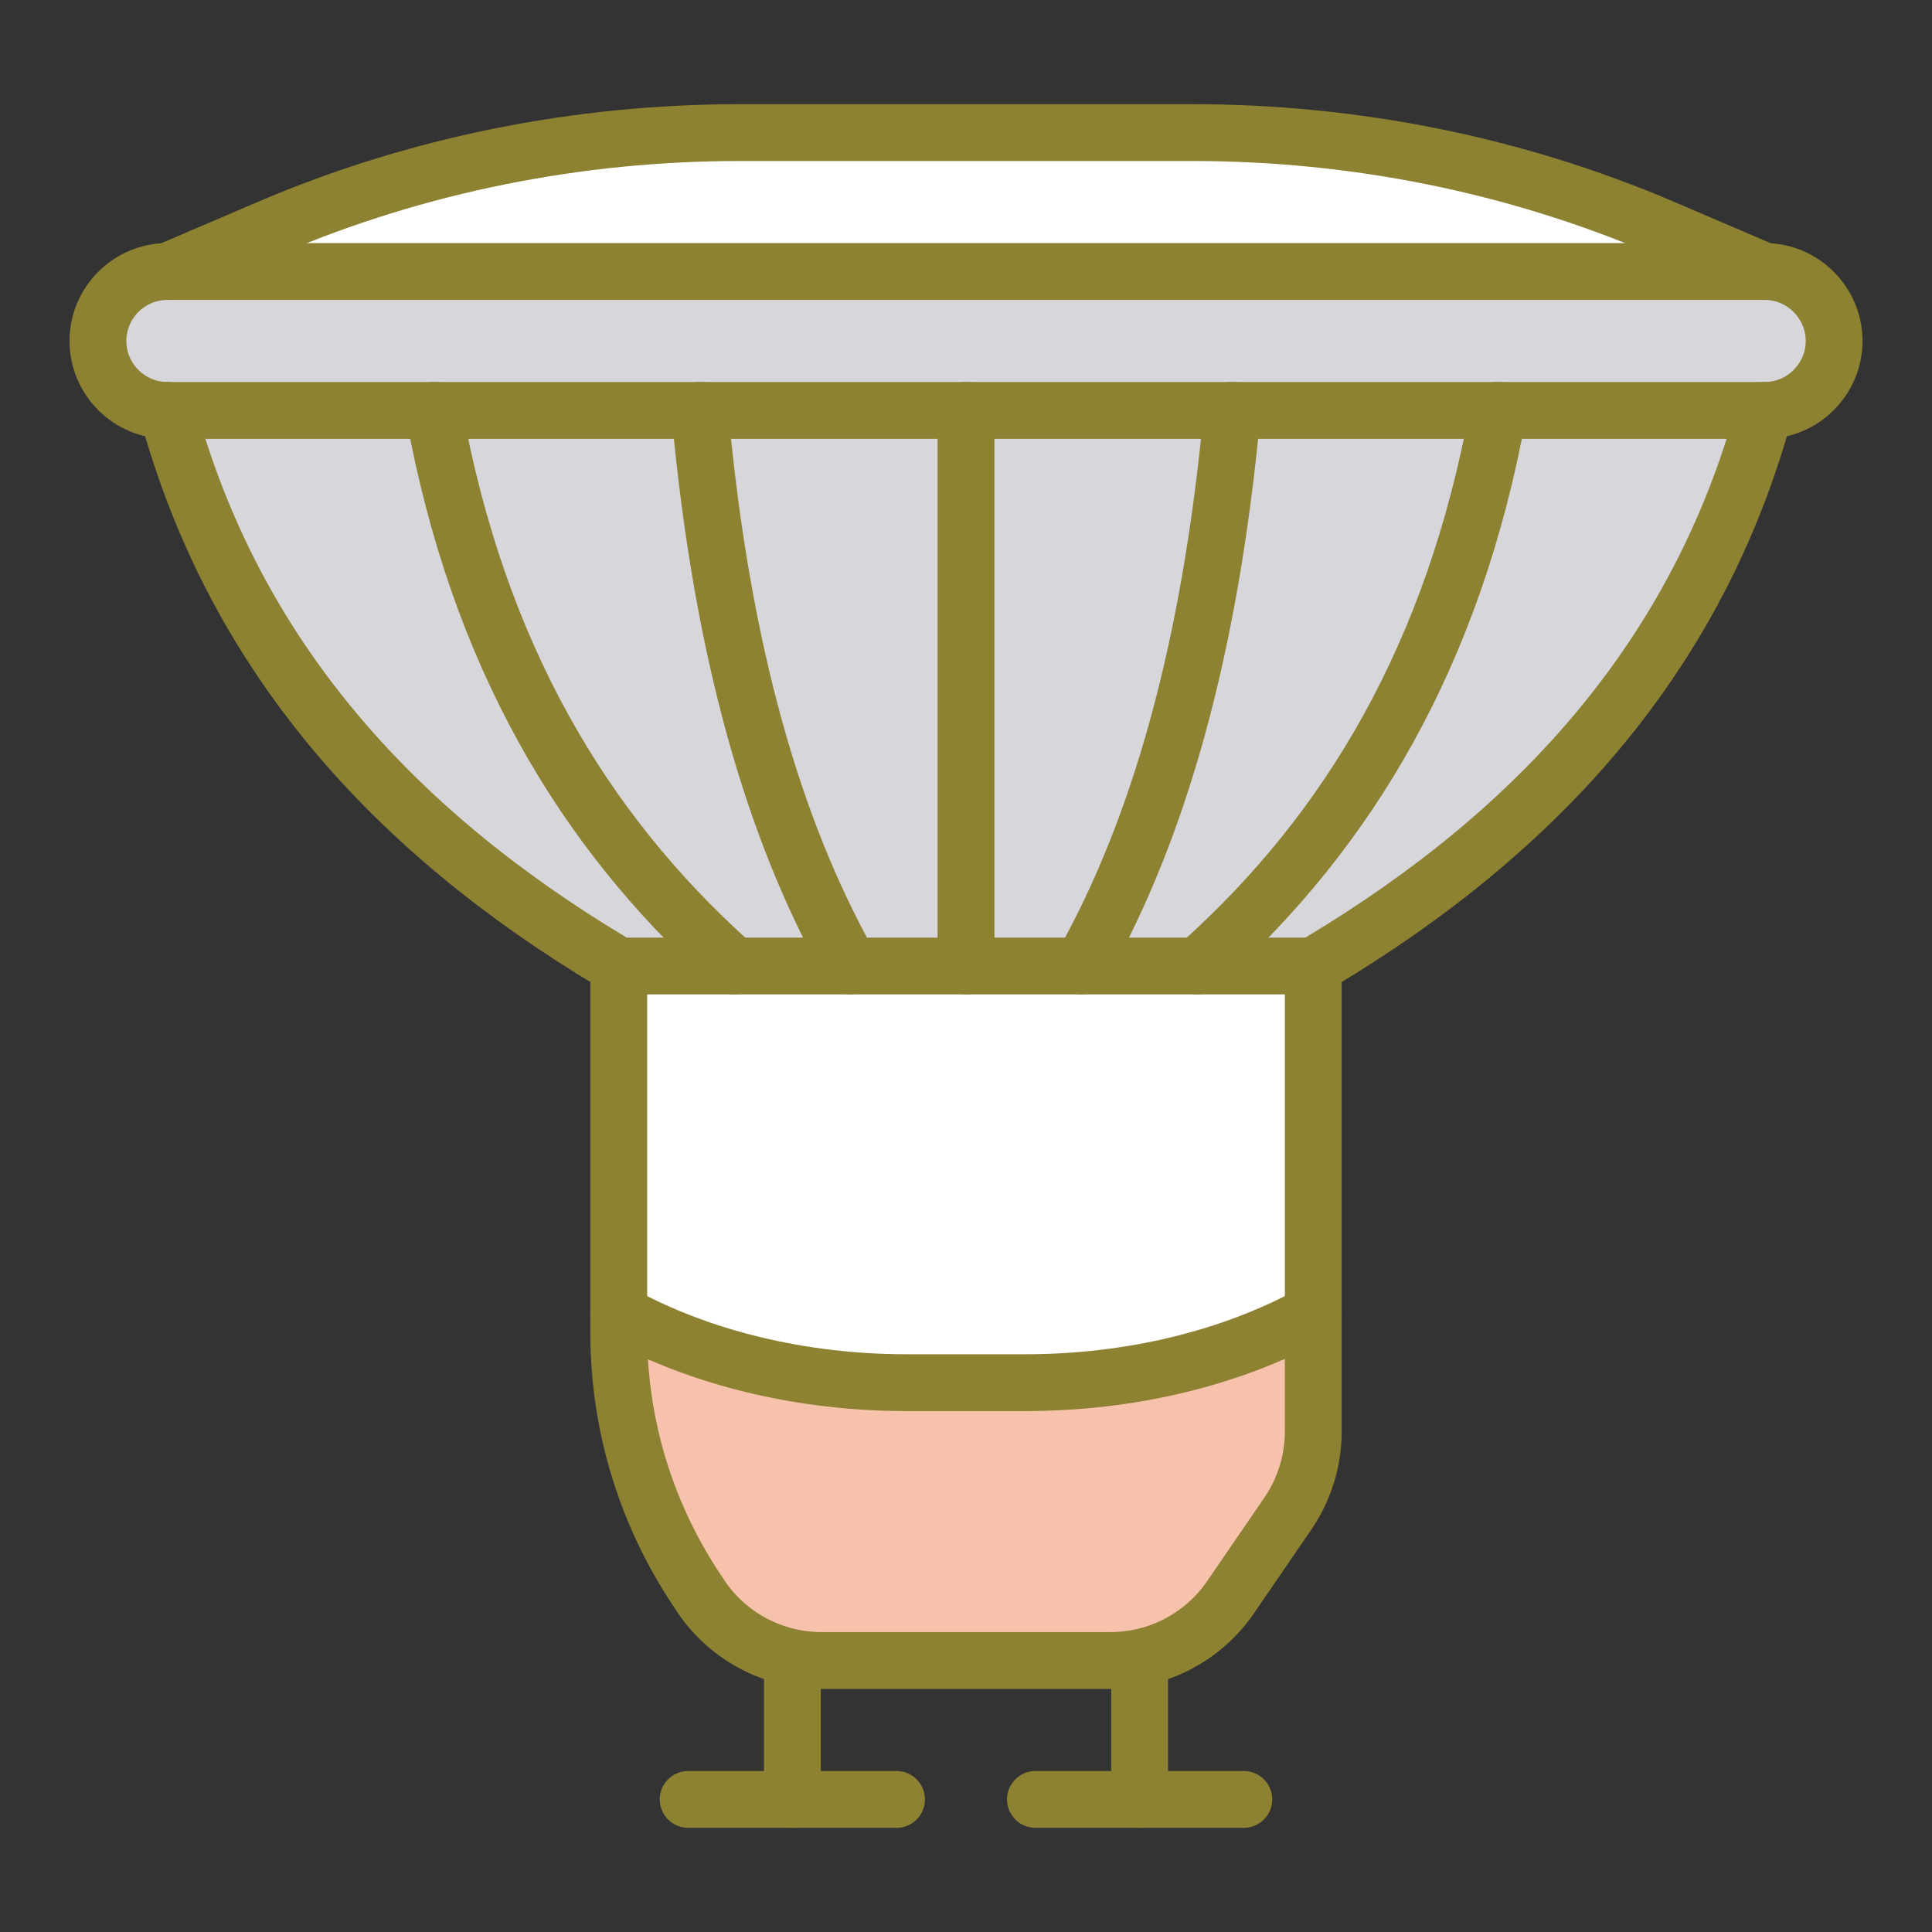
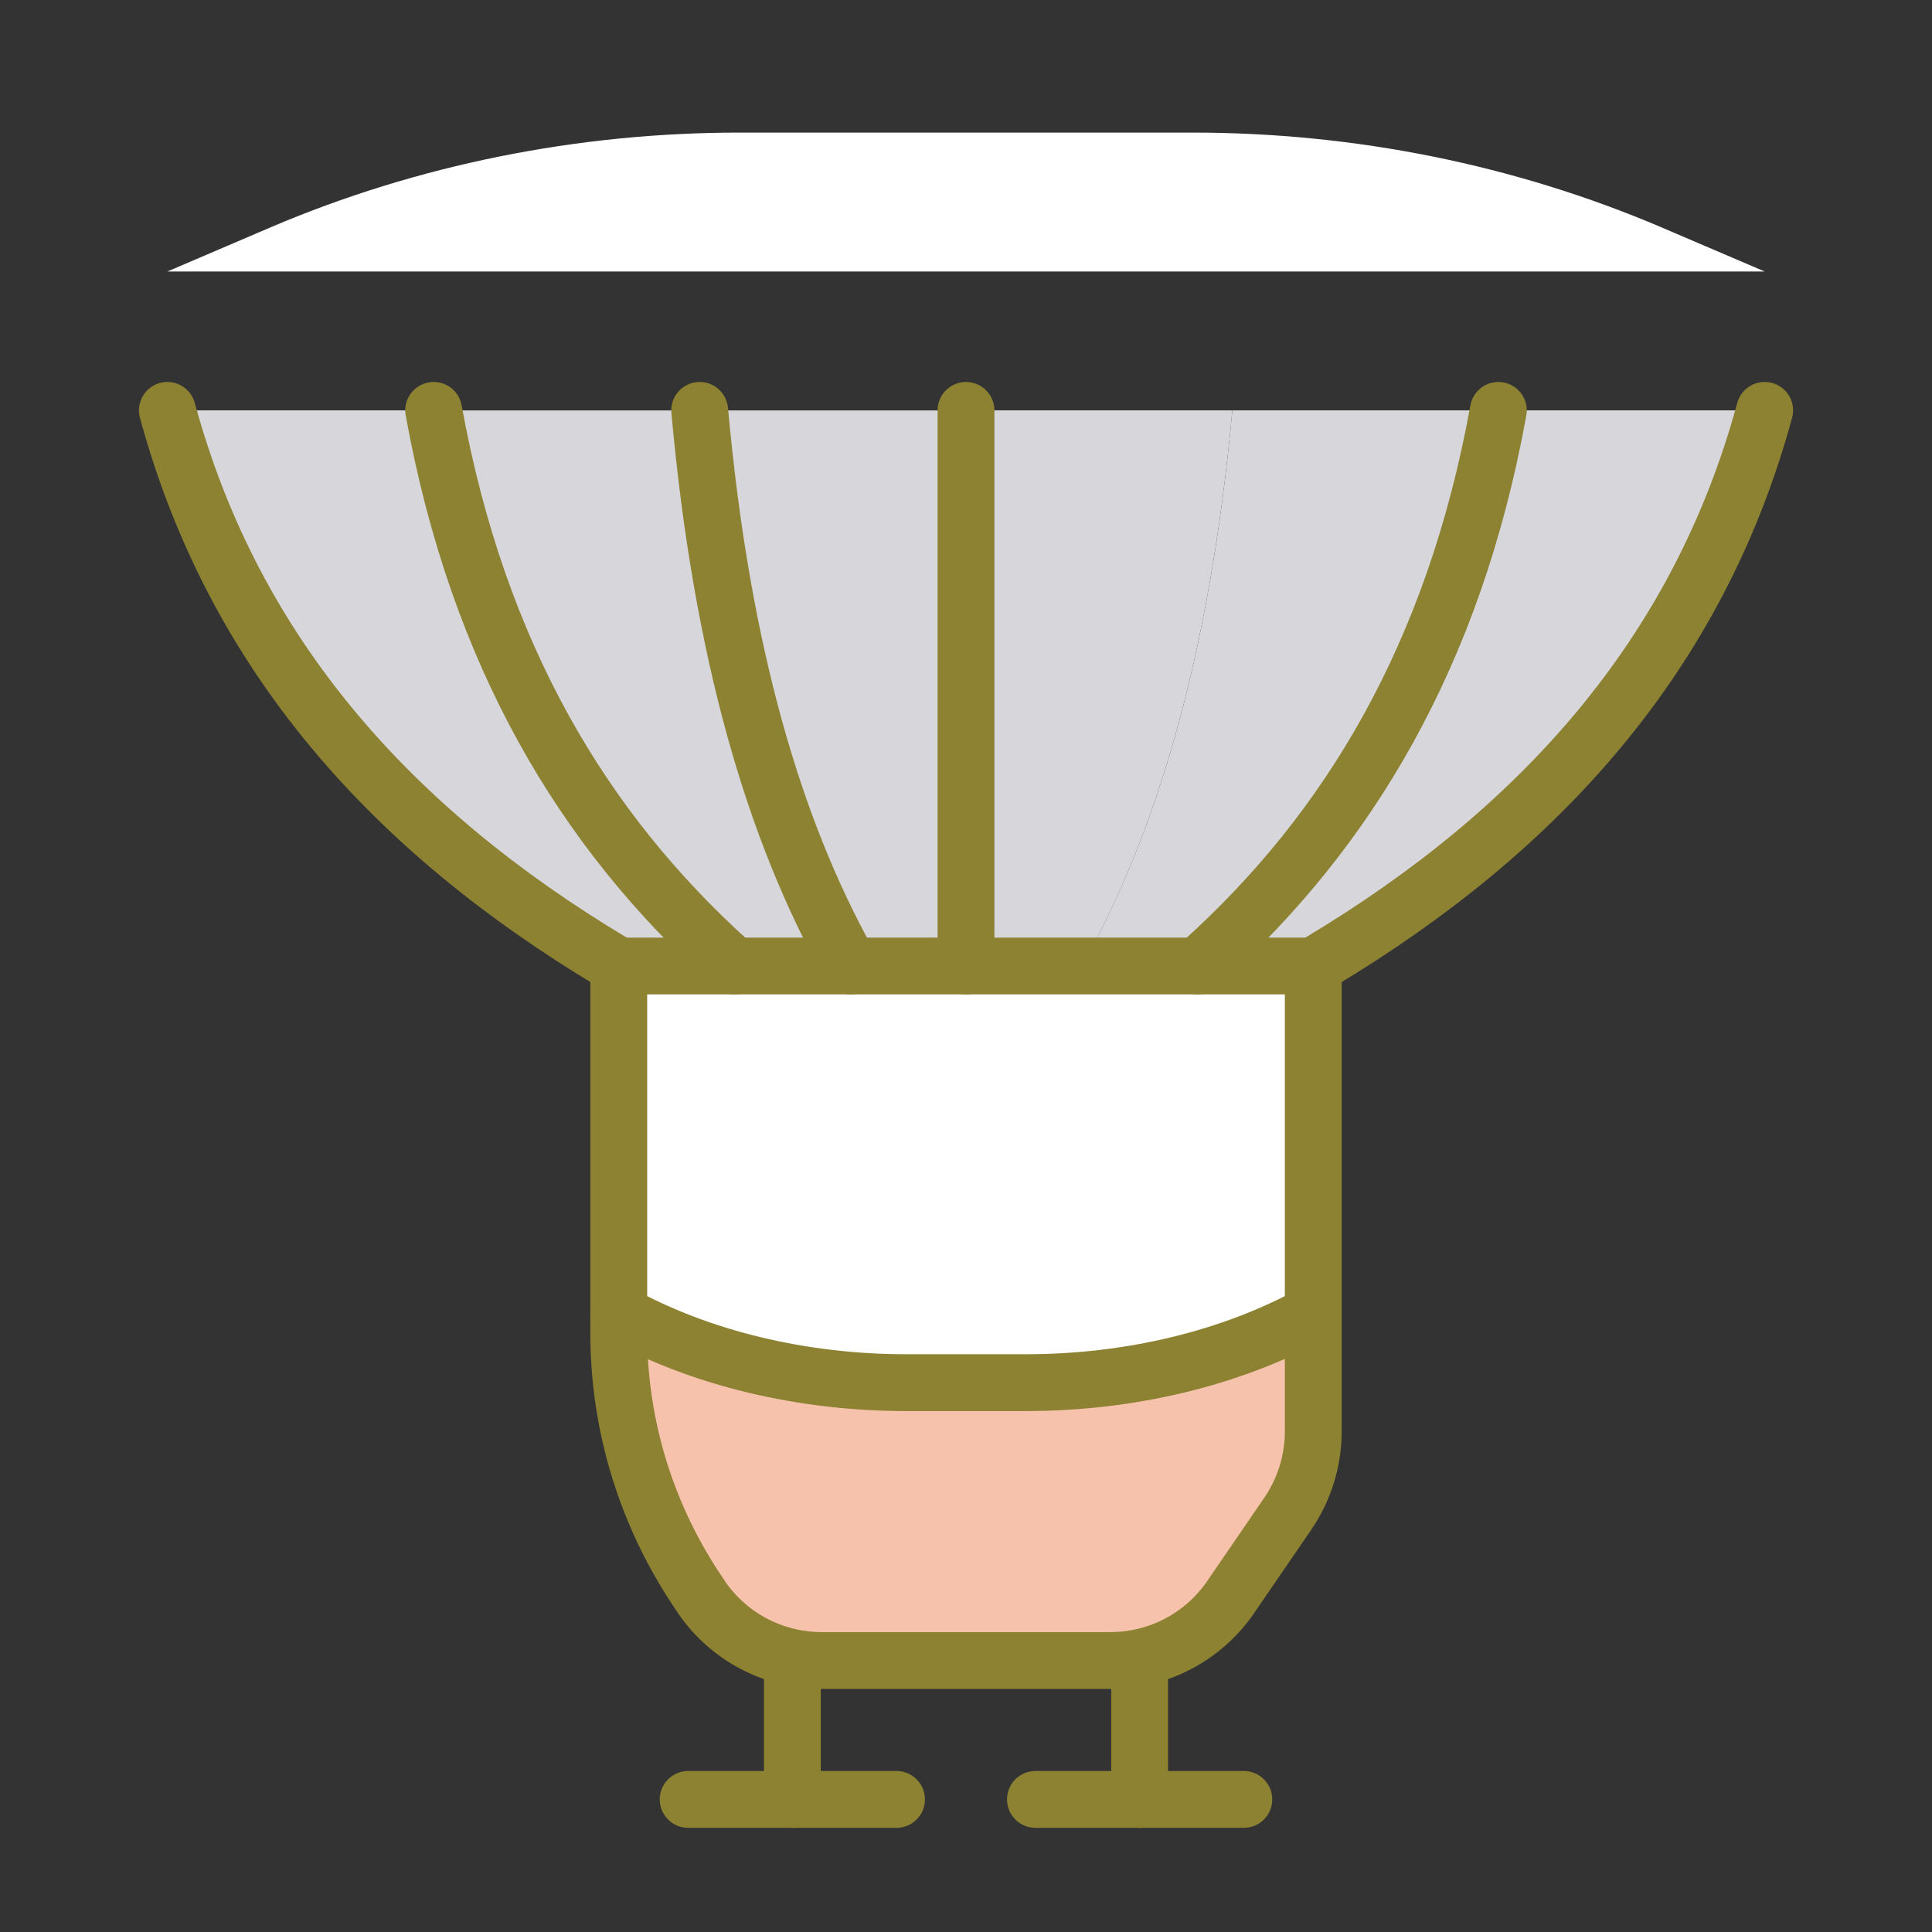
<svg xmlns="http://www.w3.org/2000/svg" version="1.1" id="Calque_1" x="0px" y="0px" width="51px" height="51px" viewBox="0 0 51 51" enable-background="new 0 0 51 51" xml:space="preserve">
  <rect x="0" y="0" width="51" height="51" fill="#333333" stroke="none" />
  <g>
    <g id="XMLID_41_">
      <g>
        <g id="XMLID_42_">
          <g>
            <path fill="#FFFFFF" d="M34.667,25.5v9.166c-2.163,1.192-4.84,1.833-7.6,1.833h-3.134c-2.76,0-5.437-0.641-7.6-1.833V25.5       h3.052h3.063H25.5h3.053h3.062H34.667z" />
            <path fill="#FFFFFF" d="M46.583,7.167H4.418L7.14,6.002C11.008,4.353,15.243,3.5,19.522,3.5h11.954       c4.29,0,8.516,0.853,12.384,2.502L46.583,7.167z" />
-             <path fill="#D6D6DB" d="M46.583,7.167c1.008,0,1.833,0.825,1.833,1.834c0,1.008-0.825,1.833-1.833,1.833h-7.03h-7.021H25.5       h-7.03h-7.021h-7.03c-1.01,0-1.834-0.825-1.834-1.833c0-1.009,0.824-1.834,1.834-1.834H46.583z" />
            <path fill="#D6D6DB" d="M25.5,10.833h7.031c-0.597,6.472-1.989,11.091-3.905,14.546l-0.073,0.12H25.5v-0.12       C25.5,21.925,25.5,17.306,25.5,10.833z" />
            <path fill="#D6D6DB" d="M39.553,10.833h7.03c-1.761,6.472-5.958,11.091-11.715,14.546l-0.201,0.12h-3.053l0.137-0.12       C35.583,21.925,38.379,17.306,39.553,10.833z" />
            <path fill="#D6D6DB" d="M32.531,10.833h7.021c-1.174,6.472-3.97,11.091-7.802,14.546l-0.137,0.12h-3.062l0.073-0.12       C30.542,21.925,31.935,17.306,32.531,10.833z" />
            <path fill="#D6D6DB" d="M25.5,25.38v0.12h-3.052l-0.074-0.12c-1.915-3.455-3.318-8.074-3.904-14.546h7.03       C25.5,17.306,25.5,21.925,25.5,25.38z" />
            <path fill="#F7C2AB" d="M16.334,34.666c2.163,1.192,4.84,1.833,7.6,1.833h3.134c2.76,0,5.437-0.641,7.6-1.833v3.127       c0,0.77-0.239,1.529-0.67,2.161l-1.521,2.22c-0.715,1.036-1.897,1.659-3.162,1.659h-7.626c-1.266,0-2.448-0.623-3.163-1.659       l-0.046-0.073c-1.394-2.035-2.145-4.437-2.145-6.902V34.666z" />
            <path fill="#D6D6DB" d="M19.248,25.38c-3.831-3.455-6.627-8.074-7.8-14.546h7.021c0.586,6.472,1.989,11.091,3.904,14.546       l0.074,0.12h-3.063L19.248,25.38z" />
            <path fill="#D6D6DB" d="M11.448,10.833c1.173,6.472,3.969,11.091,7.8,14.546l0.138,0.12h-3.052l-0.201-0.12       c-5.757-3.455-9.956-8.074-11.715-14.546H11.448z" />
          </g>
          <g>
-             <path fill="none" stroke="#8D8132" stroke-width="1.5" stroke-linecap="round" stroke-miterlimit="10" d="M46.583,7.167       c1.008,0,1.833,0.825,1.833,1.834c0,1.008-0.825,1.833-1.833,1.833h-7.03h-7.021H25.5h-7.03h-7.021h-7.03       c-1.01,0-1.834-0.825-1.834-1.833c0-1.009,0.824-1.834,1.834-1.834H46.583z" />
            <path fill="none" stroke="#8D8132" stroke-width="1.5" stroke-linecap="round" stroke-miterlimit="10" d="M34.667,25.5v9.166       v3.127c0,0.77-0.239,1.529-0.67,2.161l-1.521,2.22c-0.715,1.036-1.897,1.659-3.162,1.659h-7.626       c-1.266,0-2.448-0.623-3.163-1.659l-0.046-0.073c-1.394-2.035-2.145-4.437-2.145-6.902v-0.532V25.5h3.052h3.063H25.5h3.053       h3.062H34.667z" />
-             <path fill="none" stroke="#8D8132" stroke-width="1.5" stroke-linecap="round" stroke-miterlimit="10" d="M4.418,7.167       L7.14,6.002C11.008,4.353,15.243,3.5,19.522,3.5h11.954c4.29,0,8.516,0.853,12.384,2.502l2.723,1.165" />
            <path fill="none" stroke="#8D8132" stroke-width="1.5" stroke-linecap="round" stroke-miterlimit="10" d="M34.667,34.666       c-2.163,1.192-4.84,1.833-7.6,1.833h-3.134c-2.76,0-5.437-0.641-7.6-1.833" />
            <polyline fill="none" stroke="#8D8132" stroke-width="1.5" stroke-linecap="round" stroke-miterlimit="10" points="       27.333,47.5 30.083,47.5 32.834,47.5      " />
            <polyline fill="none" stroke="#8D8132" stroke-width="1.5" stroke-linecap="round" stroke-miterlimit="10" points="       23.666,47.5 20.917,47.5 18.166,47.5      " />
            <line fill="none" stroke="#8D8132" stroke-width="1.5" stroke-linecap="round" stroke-miterlimit="10" x1="30.083" y1="47.5" x2="30.083" y2="43.833" />
            <line fill="none" stroke="#8D8132" stroke-width="1.5" stroke-linecap="round" stroke-miterlimit="10" x1="20.917" y1="47.5" x2="20.917" y2="43.833" />
            <path fill="none" stroke="#8D8132" stroke-width="1.5" stroke-linecap="round" stroke-miterlimit="10" d="M46.583,10.833       c-1.761,6.472-5.958,11.091-11.715,14.546l-0.201,0.12" />
            <path fill="none" stroke="#8D8132" stroke-width="1.5" stroke-linecap="round" stroke-miterlimit="10" d="M39.553,10.833       c-1.174,6.472-3.97,11.091-7.802,14.546l-0.137,0.12" />
-             <path fill="none" stroke="#8D8132" stroke-width="1.5" stroke-linecap="round" stroke-miterlimit="10" d="M32.531,10.833       c-0.597,6.472-1.989,11.091-3.905,14.546l-0.073,0.12" />
            <path fill="none" stroke="#8D8132" stroke-width="1.5" stroke-linecap="round" stroke-miterlimit="10" d="M25.5,10.833       c0,6.472,0,11.091,0,14.546v0.12" />
            <path fill="none" stroke="#8D8132" stroke-width="1.5" stroke-linecap="round" stroke-miterlimit="10" d="M18.47,10.833       c0.586,6.472,1.989,11.091,3.904,14.546l0.074,0.12" />
            <path fill="none" stroke="#8D8132" stroke-width="1.5" stroke-linecap="round" stroke-miterlimit="10" d="M11.448,10.833       c1.173,6.472,3.969,11.091,7.8,14.546l0.138,0.12" />
            <path fill="none" stroke="#8D8132" stroke-width="1.5" stroke-linecap="round" stroke-miterlimit="10" d="M4.418,10.833       c1.759,6.472,5.958,11.091,11.715,14.546l0.201,0.12" />
          </g>
        </g>
      </g>
    </g>
  </g>
</svg>